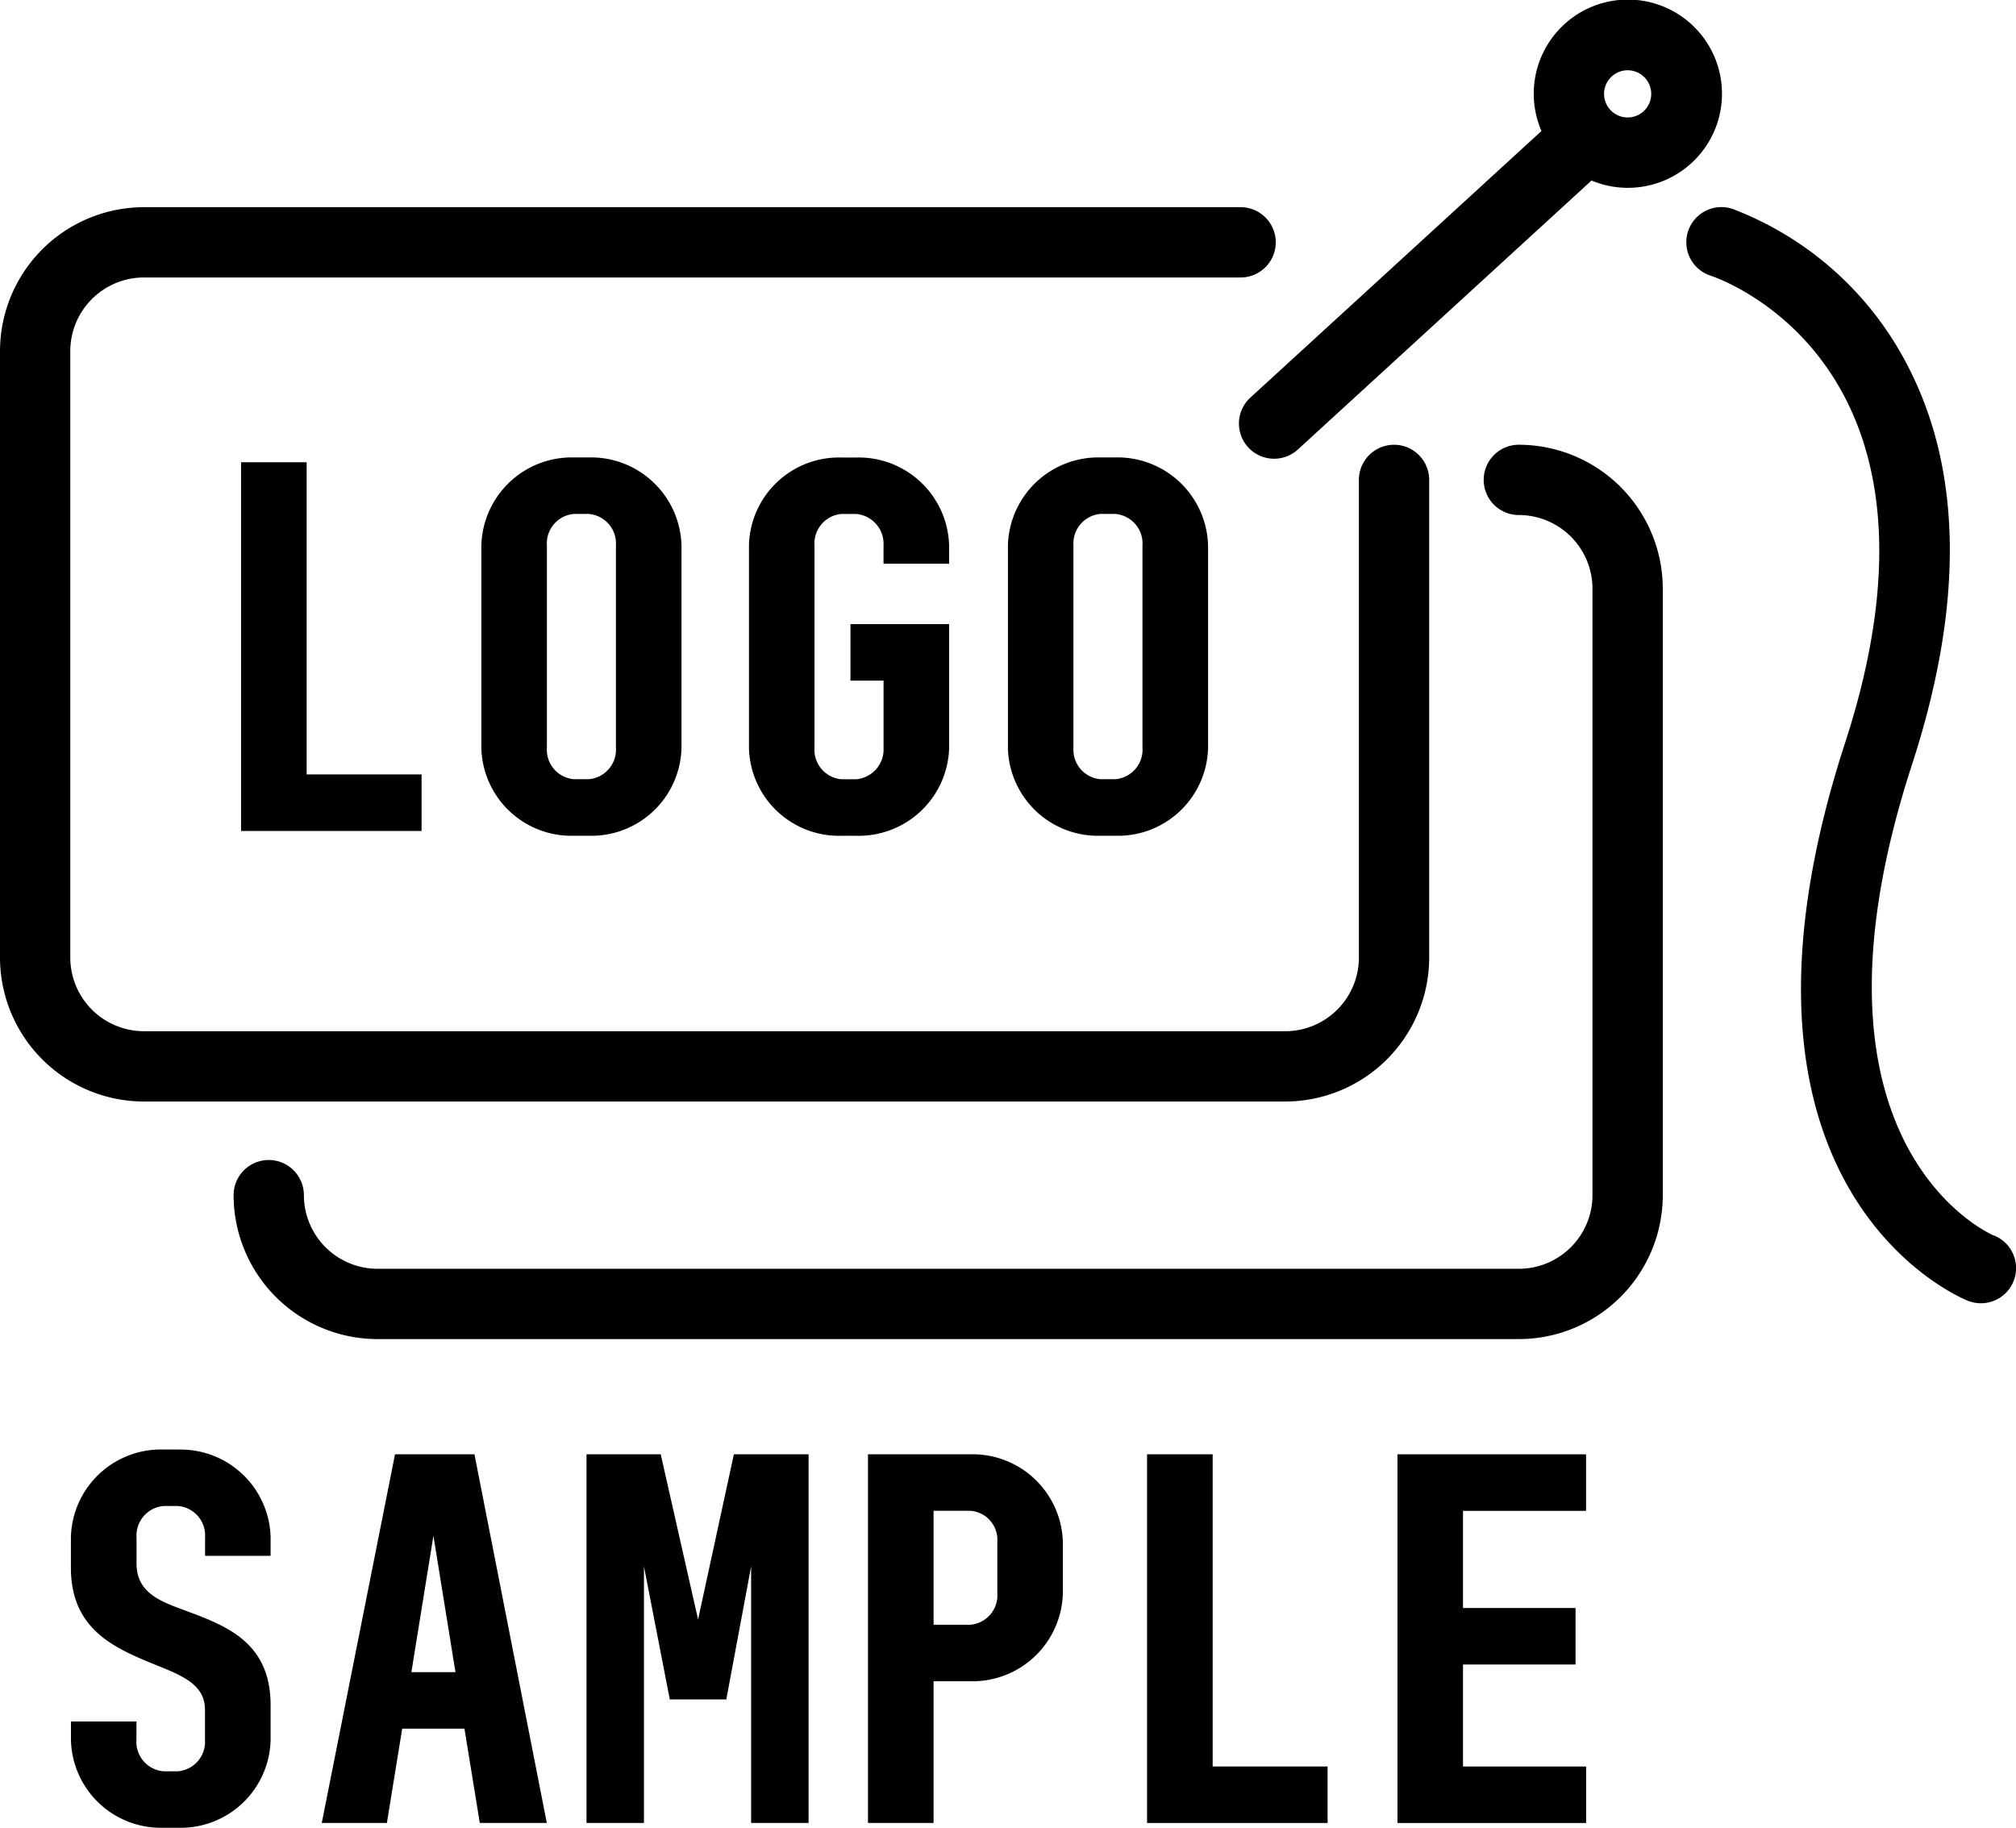
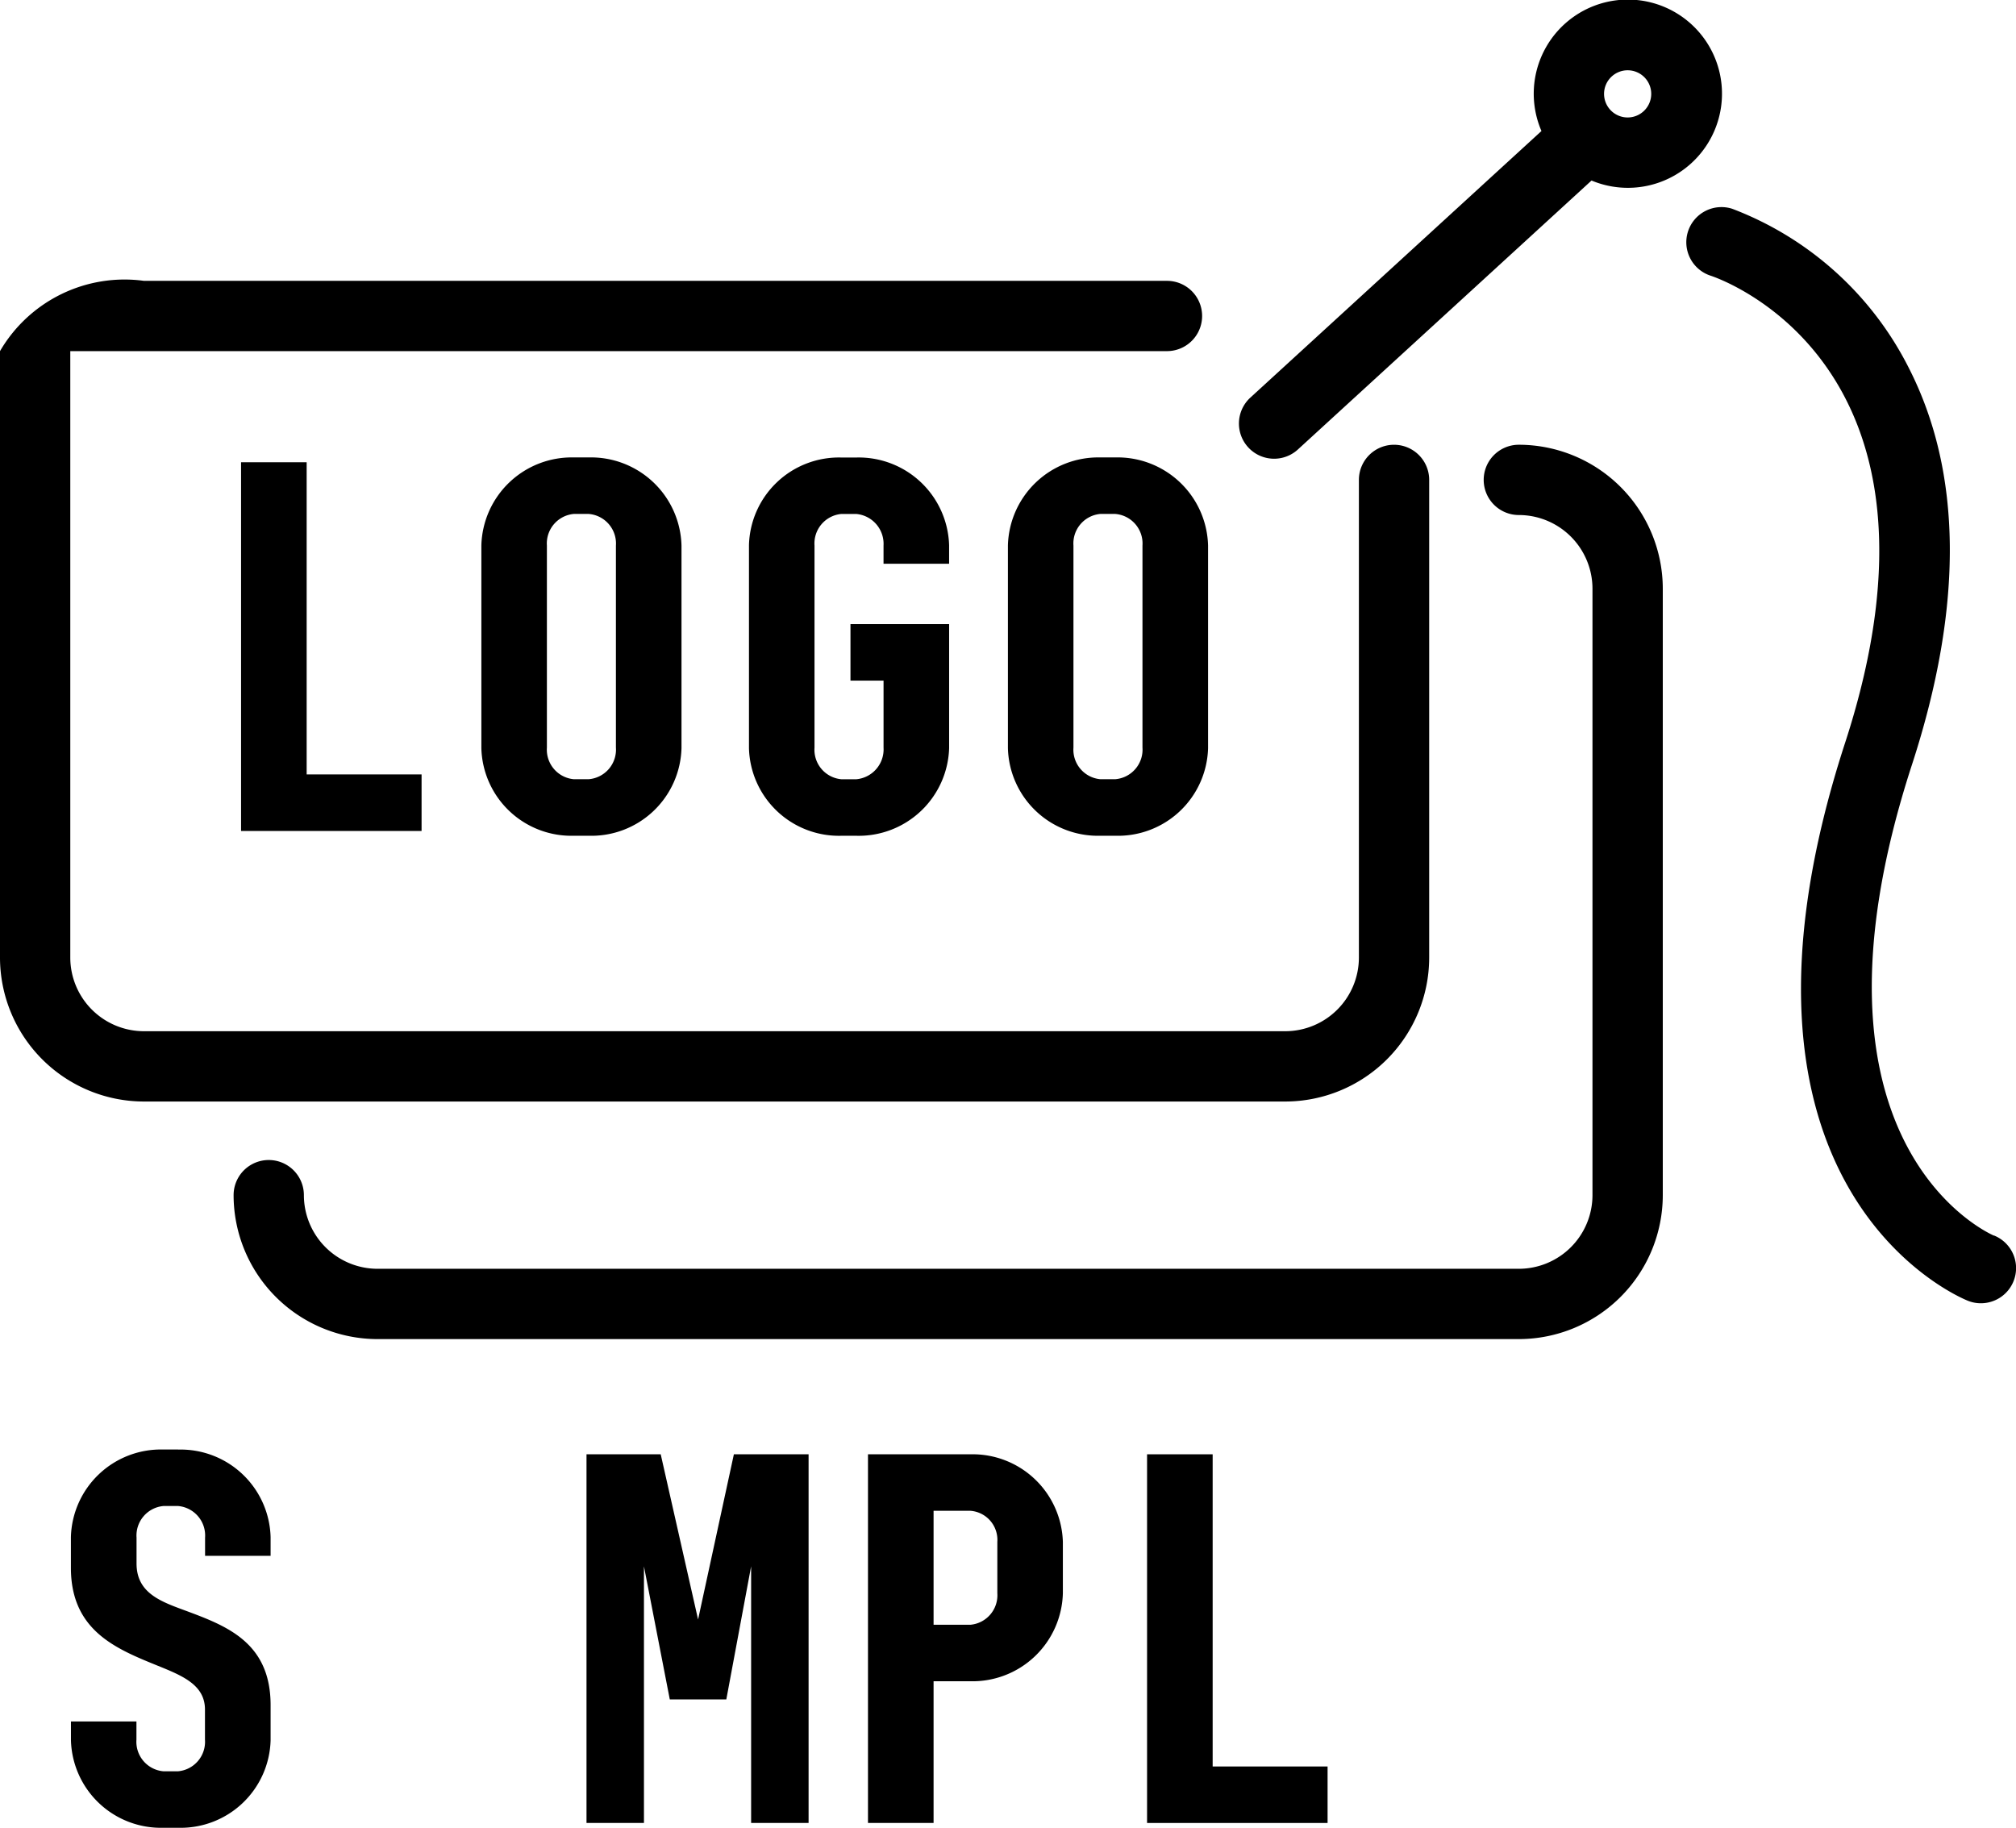
<svg xmlns="http://www.w3.org/2000/svg" width="97.52" height="88.42" viewBox="0 0 97.52 88.42">
  <defs>
    <clipPath id="a">
      <rect width="97.52" height="88.42" transform="translate(0 0)" />
    </clipPath>
  </defs>
  <g clip-path="url(#a)">
-     <path d="M62.171,53.287a6.971,6.971,0,0,0,6.963-6.963V23.216a1.7,1.7,0,0,0-3.4,0V46.324a3.567,3.567,0,0,1-3.562,3.562H6.963A3.567,3.567,0,0,1,3.4,46.324V16.986a3.566,3.566,0,0,1,3.562-3.563h53.05a1.7,1.7,0,0,0,0-3.4H6.963A6.972,6.972,0,0,0,0,16.986V46.324a6.971,6.971,0,0,0,6.963,6.963Z" />
+     <path d="M62.171,53.287a6.971,6.971,0,0,0,6.963-6.963V23.216a1.7,1.7,0,0,0-3.4,0V46.324a3.567,3.567,0,0,1-3.562,3.562H6.963A3.567,3.567,0,0,1,3.4,46.324V16.986h53.05a1.7,1.7,0,0,0,0-3.4H6.963A6.972,6.972,0,0,0,0,16.986V46.324a6.971,6.971,0,0,0,6.963,6.963Z" />
    <path d="M11.661,22.361V40.2h8.732V37.463H14.834v-15.1Z" />
    <path d="M27.755,22.129a4.373,4.373,0,0,0-4.47,4.262v9.8a4.354,4.354,0,0,0,4.47,4.239h.719a4.359,4.359,0,0,0,4.492-4.239v-9.8a4.379,4.379,0,0,0-4.492-4.262Zm2.039,4.262v9.775a1.435,1.435,0,0,1-1.32,1.529h-.719a1.434,1.434,0,0,1-1.3-1.529V26.391a1.434,1.434,0,0,1,1.3-1.529h.719a1.435,1.435,0,0,1,1.32,1.529" />
    <path d="M45.911,27.272v-.9a4.375,4.375,0,0,0-4.494-4.239H40.7a4.354,4.354,0,0,0-4.47,4.239v9.82a4.354,4.354,0,0,0,4.47,4.239h.718a4.375,4.375,0,0,0,4.494-4.239v-6H41.14v2.734h1.6v3.243a1.45,1.45,0,0,1-1.321,1.528H40.7a1.432,1.432,0,0,1-1.3-1.528V26.392a1.433,1.433,0,0,1,1.3-1.529h.718a1.451,1.451,0,0,1,1.321,1.529v.88Z" />
    <path d="M53.226,22.129a4.373,4.373,0,0,0-4.47,4.262v9.8a4.354,4.354,0,0,0,4.47,4.239h.719a4.36,4.36,0,0,0,4.493-4.239v-9.8a4.379,4.379,0,0,0-4.493-4.262Zm2.039,4.262v9.775a1.435,1.435,0,0,1-1.32,1.529h-.719a1.433,1.433,0,0,1-1.3-1.529V26.391a1.433,1.433,0,0,1,1.3-1.529h.719a1.435,1.435,0,0,1,1.32,1.529" />
    <path d="M8.62,70.122H7.9a4.354,4.354,0,0,0-4.47,4.239v1.482c0,3.034,2.177,3.915,4.169,4.725,1.2.487,2.316.927,2.316,2.131v1.46a1.432,1.432,0,0,1-1.3,1.528H7.9a1.432,1.432,0,0,1-1.3-1.528v-.881H3.432v.9A4.353,4.353,0,0,0,7.9,88.42H8.62a4.353,4.353,0,0,0,4.47-4.238V82.491c0-3.057-2.154-3.845-4.146-4.586-1.2-.441-2.339-.857-2.339-2.27V74.384a1.433,1.433,0,0,1,1.3-1.529H8.62a1.433,1.433,0,0,1,1.3,1.529v.88H13.09v-.9a4.354,4.354,0,0,0-4.47-4.239" />
-     <path d="M19.108,70.353,15.564,88.188h3.151l.741-4.563h3.011l.742,4.563h3.242l-3.5-17.835ZM19.9,80.892l1.066-6.6,1.066,6.6Z" />
    <path d="M33.768,78.344l-1.807-7.991h-3.59V88.188H31.15V75.773L32.4,82.212h2.734l1.2-6.439V88.188h2.78V70.353H35.5Z" />
    <path d="M46.944,70.353H41.987V88.188H45.16V81.332h1.784a4.372,4.372,0,0,0,4.47-4.262V74.591a4.368,4.368,0,0,0-4.47-4.238m1.3,6.717a1.433,1.433,0,0,1-1.3,1.529H45.16V73.086h1.784a1.41,1.41,0,0,1,1.3,1.505Z" />
    <path d="M58.66,70.353H55.487V88.188h8.732V85.455H58.66Z" />
-     <path d="M67.6,88.189h9.126V85.456H70.77V80.522h5.444V77.789H70.77v-4.7h5.953V70.354H67.6Z" />
    <path d="M73.471,21.515a1.7,1.7,0,1,0,0,3.4,3.567,3.567,0,0,1,3.562,3.562V57.817a3.566,3.566,0,0,1-3.562,3.562H18.263A3.566,3.566,0,0,1,14.7,57.817a1.7,1.7,0,1,0-3.4,0,6.97,6.97,0,0,0,6.963,6.963H73.471a6.97,6.97,0,0,0,6.963-6.963V28.478a6.971,6.971,0,0,0-6.963-6.963" />
    <path d="M60.483,19.235a1.7,1.7,0,0,0,2.3,2.509L76.987,8.733a4.553,4.553,0,1,0-2.422-2.395ZM78.734,3.4a1.141,1.141,0,1,1-1.141,1.141A1.142,1.142,0,0,1,78.734,3.4" />
    <path d="M96.455,59.775c-.1-.041-9.988-4.272-3.969-22.778,2.5-7.674,2.441-14.142-.164-19.223A15.879,15.879,0,0,0,83.793,10.1a1.7,1.7,0,0,0-1.041,3.238c.511.169,12.44,4.342,6.5,22.6-6.99,21.491,5.4,26.77,5.932,26.984a1.673,1.673,0,0,0,.635.124,1.7,1.7,0,0,0,.637-3.278" />
  </g>
</svg>